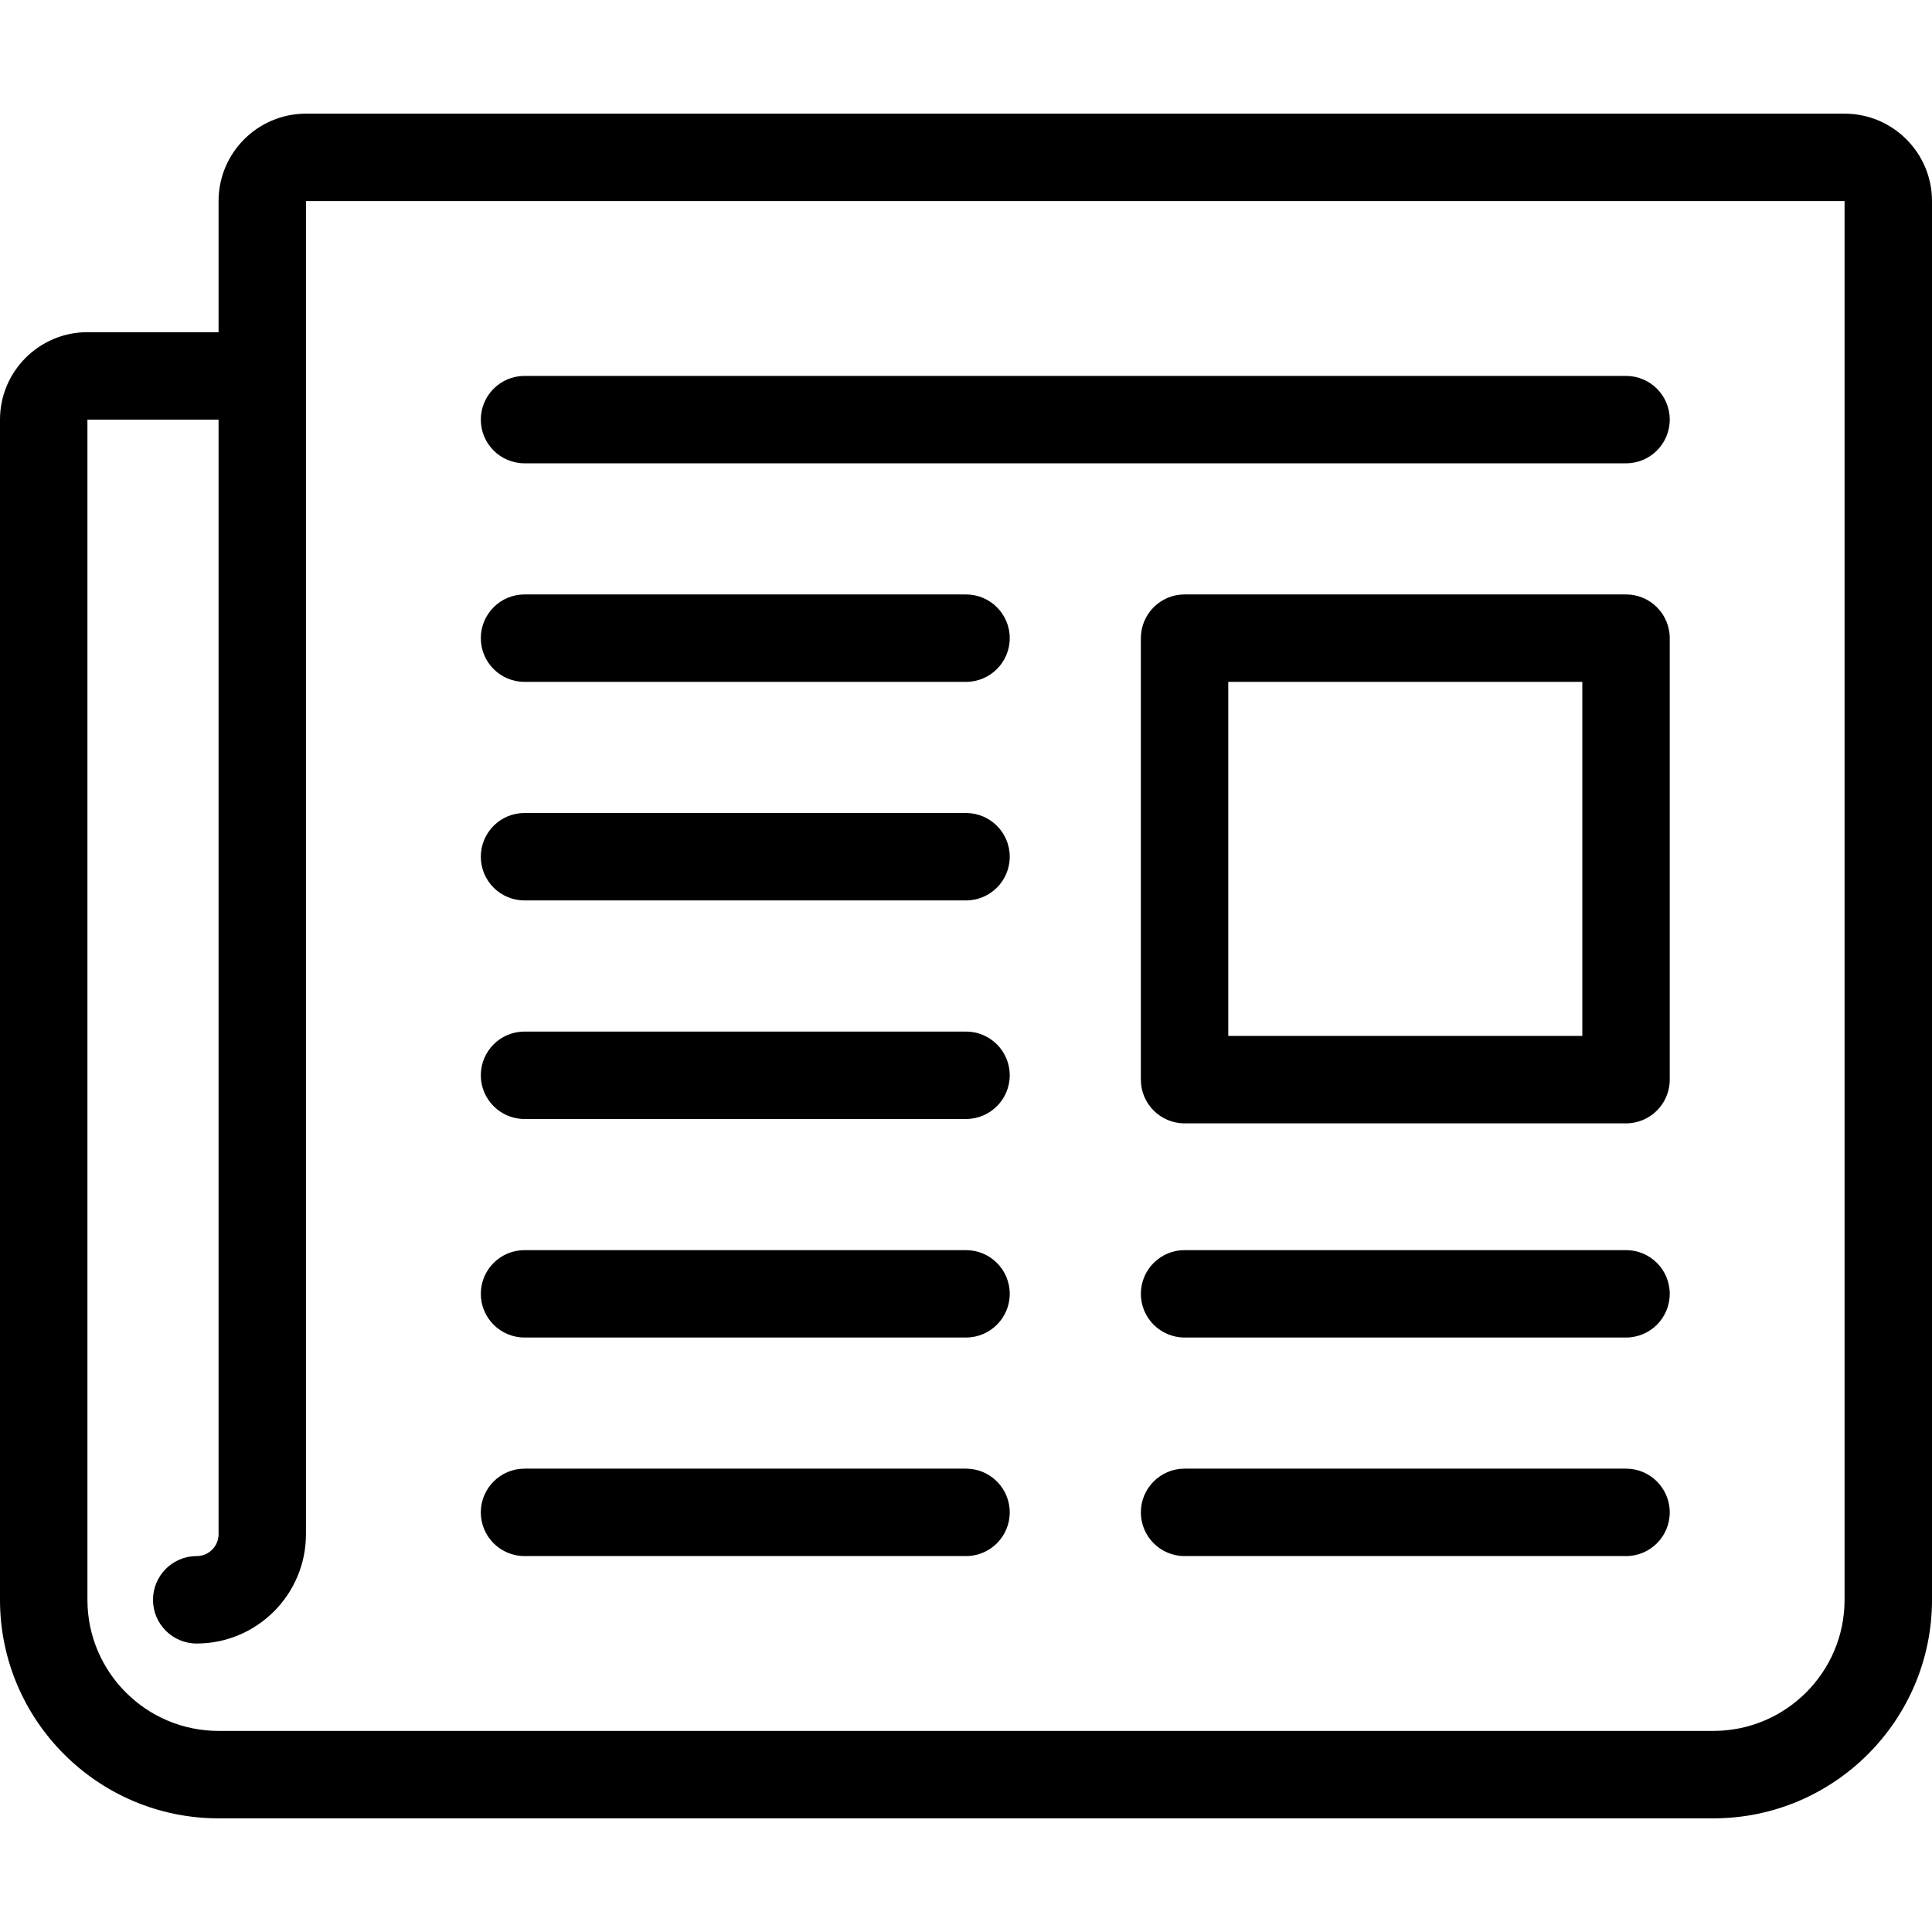
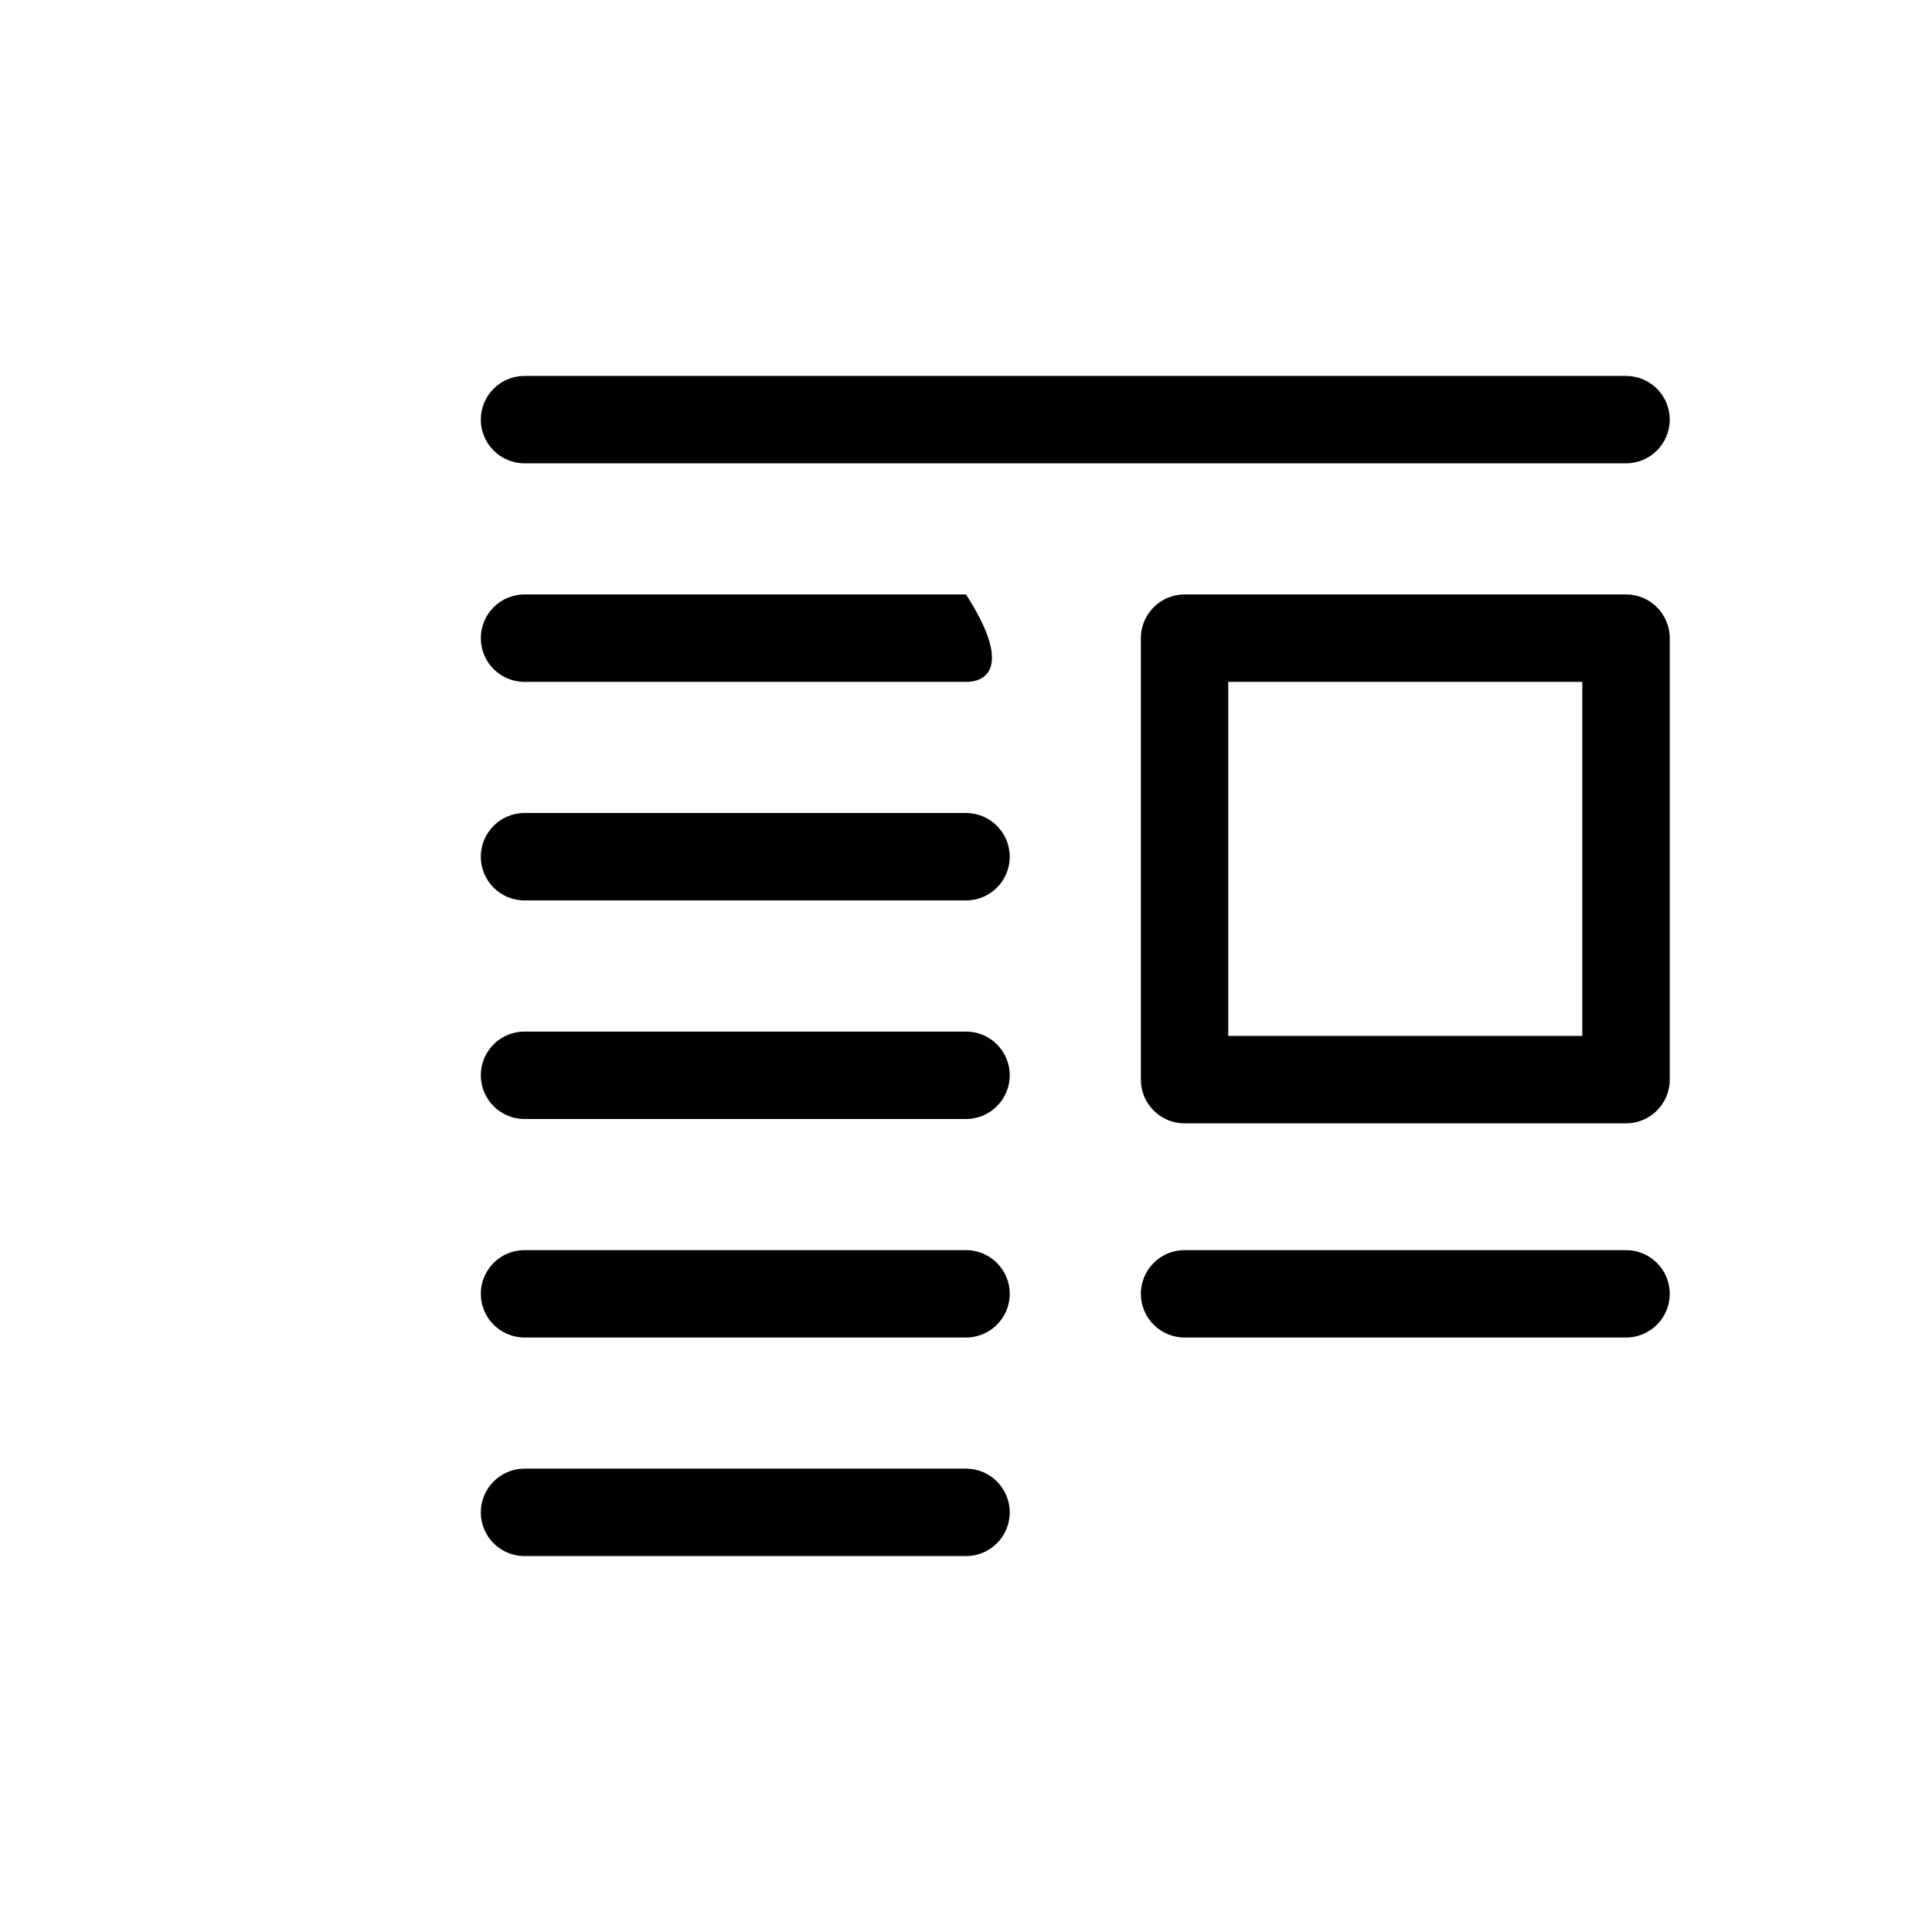
<svg xmlns="http://www.w3.org/2000/svg" width="47" height="47" viewBox="0 0 47 47" fill="none">
-   <path d="M28.817 35.728H39.557C40.144 35.728 40.62 36.205 40.62 36.792C40.62 37.379 40.144 37.855 39.557 37.855H28.817C28.23 37.855 27.754 37.379 27.754 36.792C27.754 36.205 28.23 35.728 28.817 35.728Z" fill="black" />
  <path d="M12.76 35.728H23.5C24.087 35.728 24.564 36.205 24.564 36.792C24.564 37.379 24.087 37.855 23.5 37.855H12.76C12.173 37.855 11.697 37.379 11.697 36.792C11.697 36.205 12.173 35.728 12.76 35.728Z" fill="black" />
  <path d="M12.76 9.145H39.557C40.144 9.145 40.62 9.621 40.62 10.208C40.62 10.795 40.144 11.271 39.557 11.271H12.76C12.173 11.271 11.697 10.795 11.697 10.208C11.697 9.621 12.173 9.145 12.76 9.145Z" fill="black" />
-   <path d="M12.76 14.461H23.5C24.087 14.461 24.564 14.938 24.564 15.525C24.564 16.112 24.087 16.588 23.5 16.588H12.76C12.173 16.588 11.697 16.112 11.697 15.525C11.697 14.938 12.173 14.461 12.76 14.461Z" fill="black" />
+   <path d="M12.76 14.461H23.5C24.564 16.112 24.087 16.588 23.5 16.588H12.76C12.173 16.588 11.697 16.112 11.697 15.525C11.697 14.938 12.173 14.461 12.76 14.461Z" fill="black" />
  <path d="M12.76 19.778H23.5C24.087 19.778 24.564 20.254 24.564 20.842C24.564 21.429 24.087 21.905 23.5 21.905H12.76C12.173 21.905 11.697 21.429 11.697 20.842C11.697 20.254 12.173 19.778 12.76 19.778Z" fill="black" />
  <path d="M12.76 25.095H23.5C24.087 25.095 24.564 25.571 24.564 26.158C24.564 26.746 24.087 27.222 23.5 27.222H12.76C12.173 27.222 11.697 26.746 11.697 26.158C11.697 25.571 12.173 25.095 12.76 25.095Z" fill="black" />
  <path d="M12.76 30.412H23.5C24.087 30.412 24.564 30.888 24.564 31.475C24.564 32.062 24.087 32.538 23.5 32.538H12.76C12.173 32.538 11.697 32.062 11.697 31.475C11.697 30.888 12.173 30.412 12.76 30.412Z" fill="black" />
  <path d="M28.817 30.412H39.557C40.144 30.412 40.62 30.888 40.62 31.475C40.62 32.062 40.144 32.538 39.557 32.538H28.817C28.23 32.538 27.754 32.062 27.754 31.475C27.754 30.888 28.23 30.412 28.817 30.412Z" fill="black" />
  <path d="M28.817 14.461H39.557C40.144 14.461 40.62 14.938 40.62 15.525V26.265C40.62 26.852 40.144 27.328 39.557 27.328H28.817C28.23 27.328 27.754 26.852 27.754 26.265V15.525C27.754 14.938 28.23 14.461 28.817 14.461ZM29.88 25.201H38.493V16.588H29.88V25.201Z" fill="black" />
-   <path d="M2.127 8.081H5.317V4.891C5.317 3.719 6.271 2.765 7.443 2.765H44.873C46.046 2.765 47 3.719 47 4.891V38.919C47 41.85 44.615 44.235 41.683 44.235H5.317C2.385 44.235 0 41.85 0 38.919V10.208C0 9.035 0.954 8.081 2.127 8.081ZM2.127 38.919C2.127 40.678 3.558 42.108 5.317 42.108H41.683C43.442 42.108 44.873 40.678 44.873 38.919V4.891H7.443V37.324C7.443 38.789 6.251 39.982 4.785 39.982C4.198 39.982 3.722 39.506 3.722 38.919C3.722 38.331 4.198 37.855 4.785 37.855C5.078 37.855 5.317 37.617 5.317 37.324V10.208H2.127V38.919Z" fill="black" />
</svg>